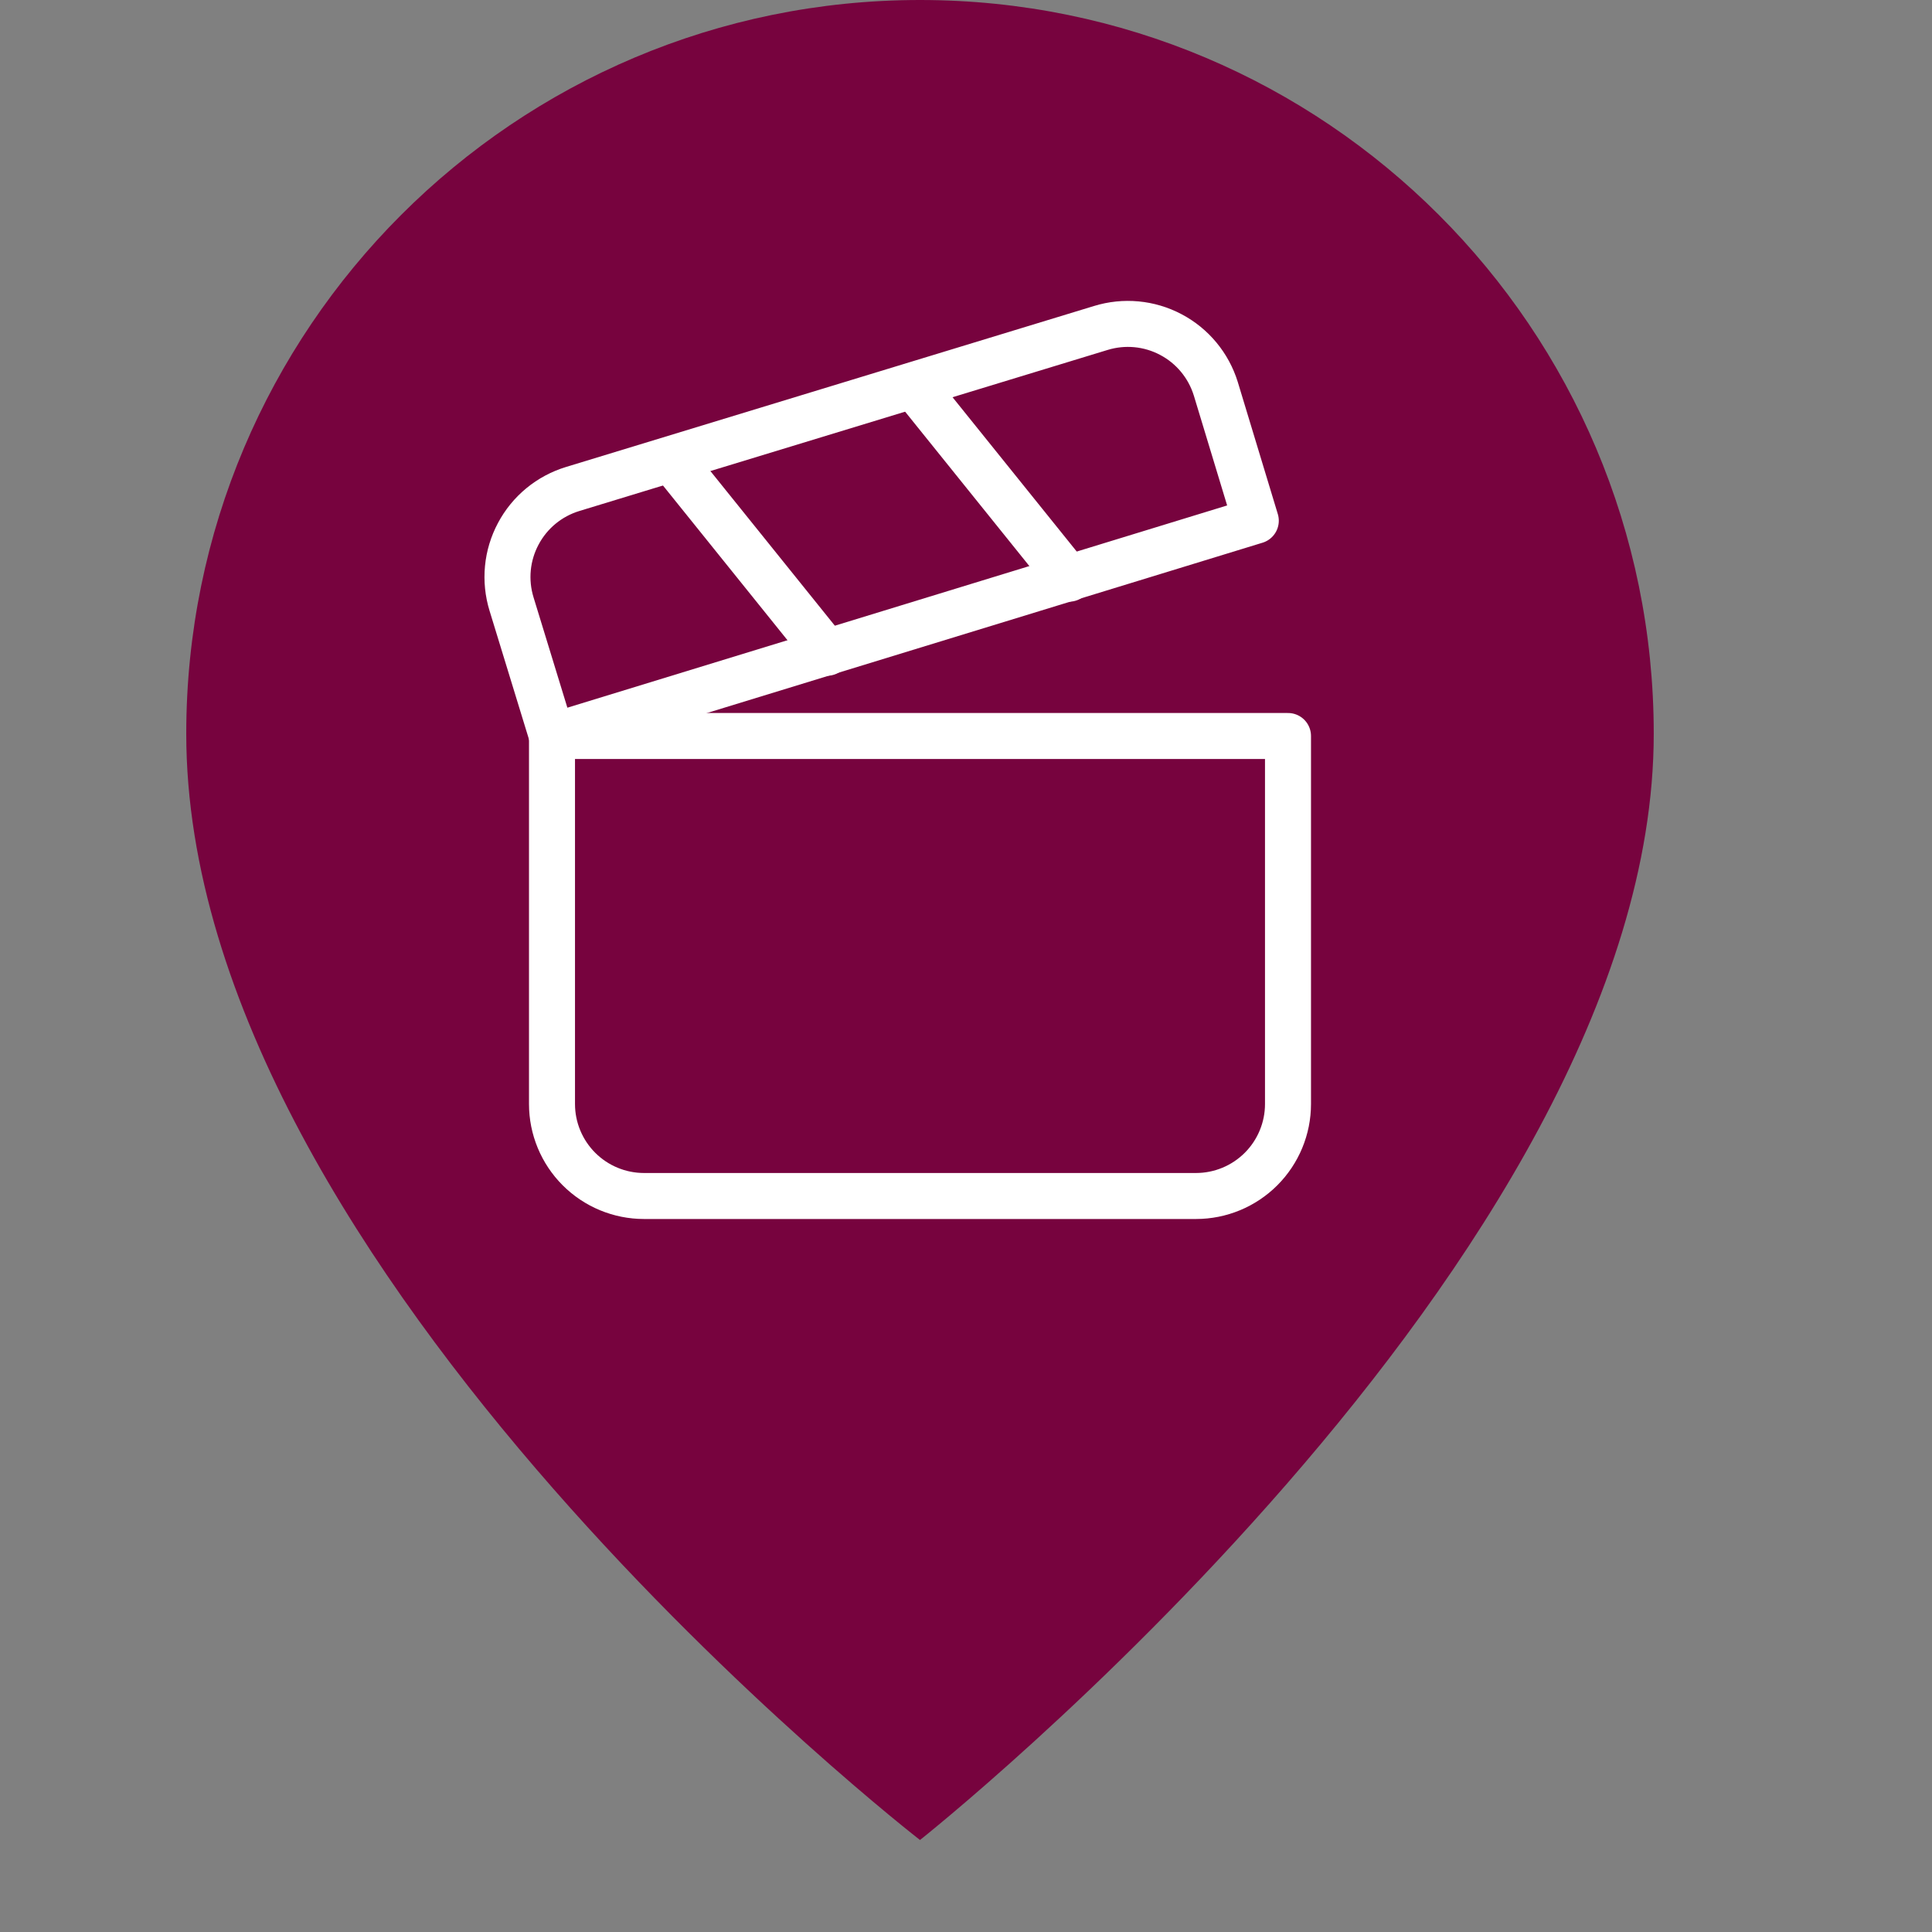
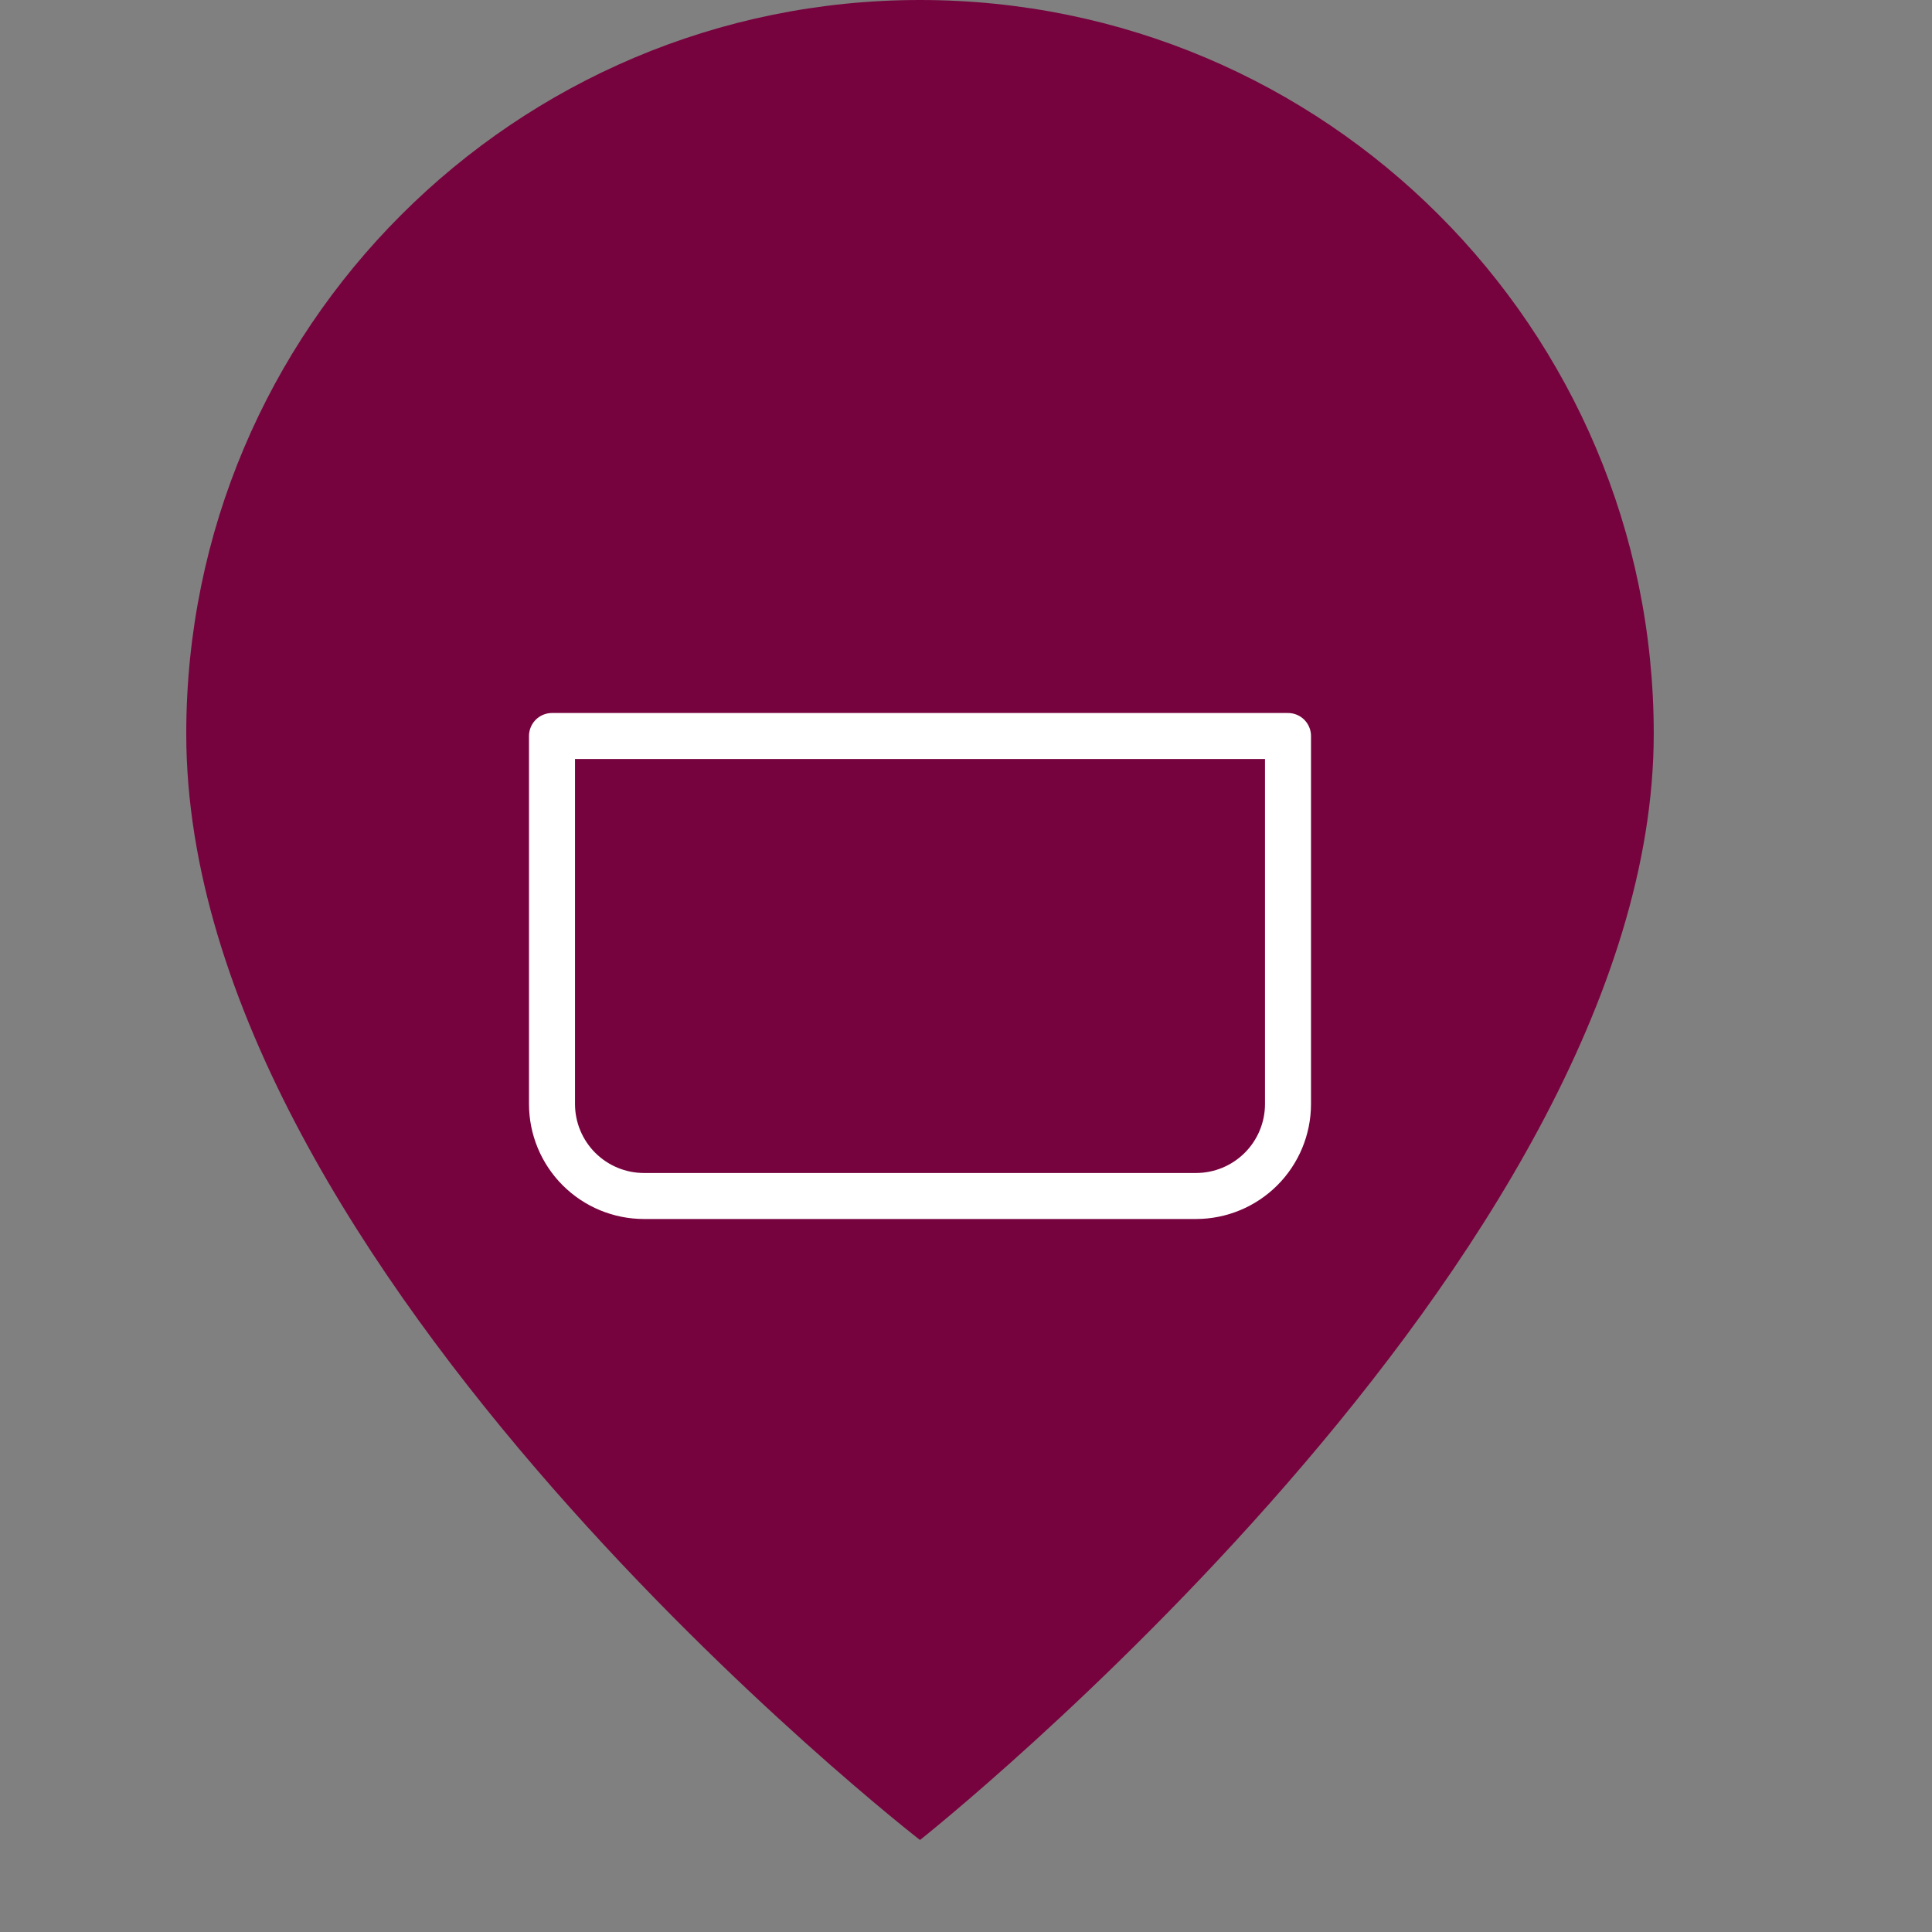
<svg xmlns="http://www.w3.org/2000/svg" width="42" height="42" viewBox="0 0 42 42" fill="none">
  <rect x="0" y="0" width="42" height="42" fill="#808080" stroke="none" />
  <path d="M35.951 15.951C35.951 27.366 20 40 20 40C20 40 4.049 27.642 4.049 15.951C4.049 7.142 11.19 0 20 0C28.81 0 35.951 7.141 35.951 15.951Z" fill="#77033E" />
  <path d="M12 16V24C12 24.53 12.211 25.039 12.586 25.414C12.961 25.789 13.47 26 14 26H26C26.53 26 27.039 25.789 27.414 25.414C27.789 25.039 28 24.53 28 24V16H12Z" stroke="white" stroke-linecap="round" stroke-linejoin="round" />
-   <path d="M12 16L11.12 13.13C11.043 12.879 11.016 12.614 11.041 12.352C11.066 12.091 11.143 11.836 11.267 11.604C11.39 11.372 11.558 11.166 11.761 10.999C11.964 10.832 12.198 10.707 12.45 10.63L23.93 7.13C24.437 6.974 24.985 7.025 25.453 7.273C25.922 7.52 26.273 7.944 26.43 8.45L27.3 11.32L12 16.01V16Z" stroke="white" stroke-linecap="round" stroke-linejoin="round" />
-   <path d="M14.6 9.99L17.98 14.19" stroke="white" stroke-linecap="round" stroke-linejoin="round" />
-   <path d="M19.86 8.38L23.24 12.58" stroke="white" stroke-linecap="round" stroke-linejoin="round" />
</svg>